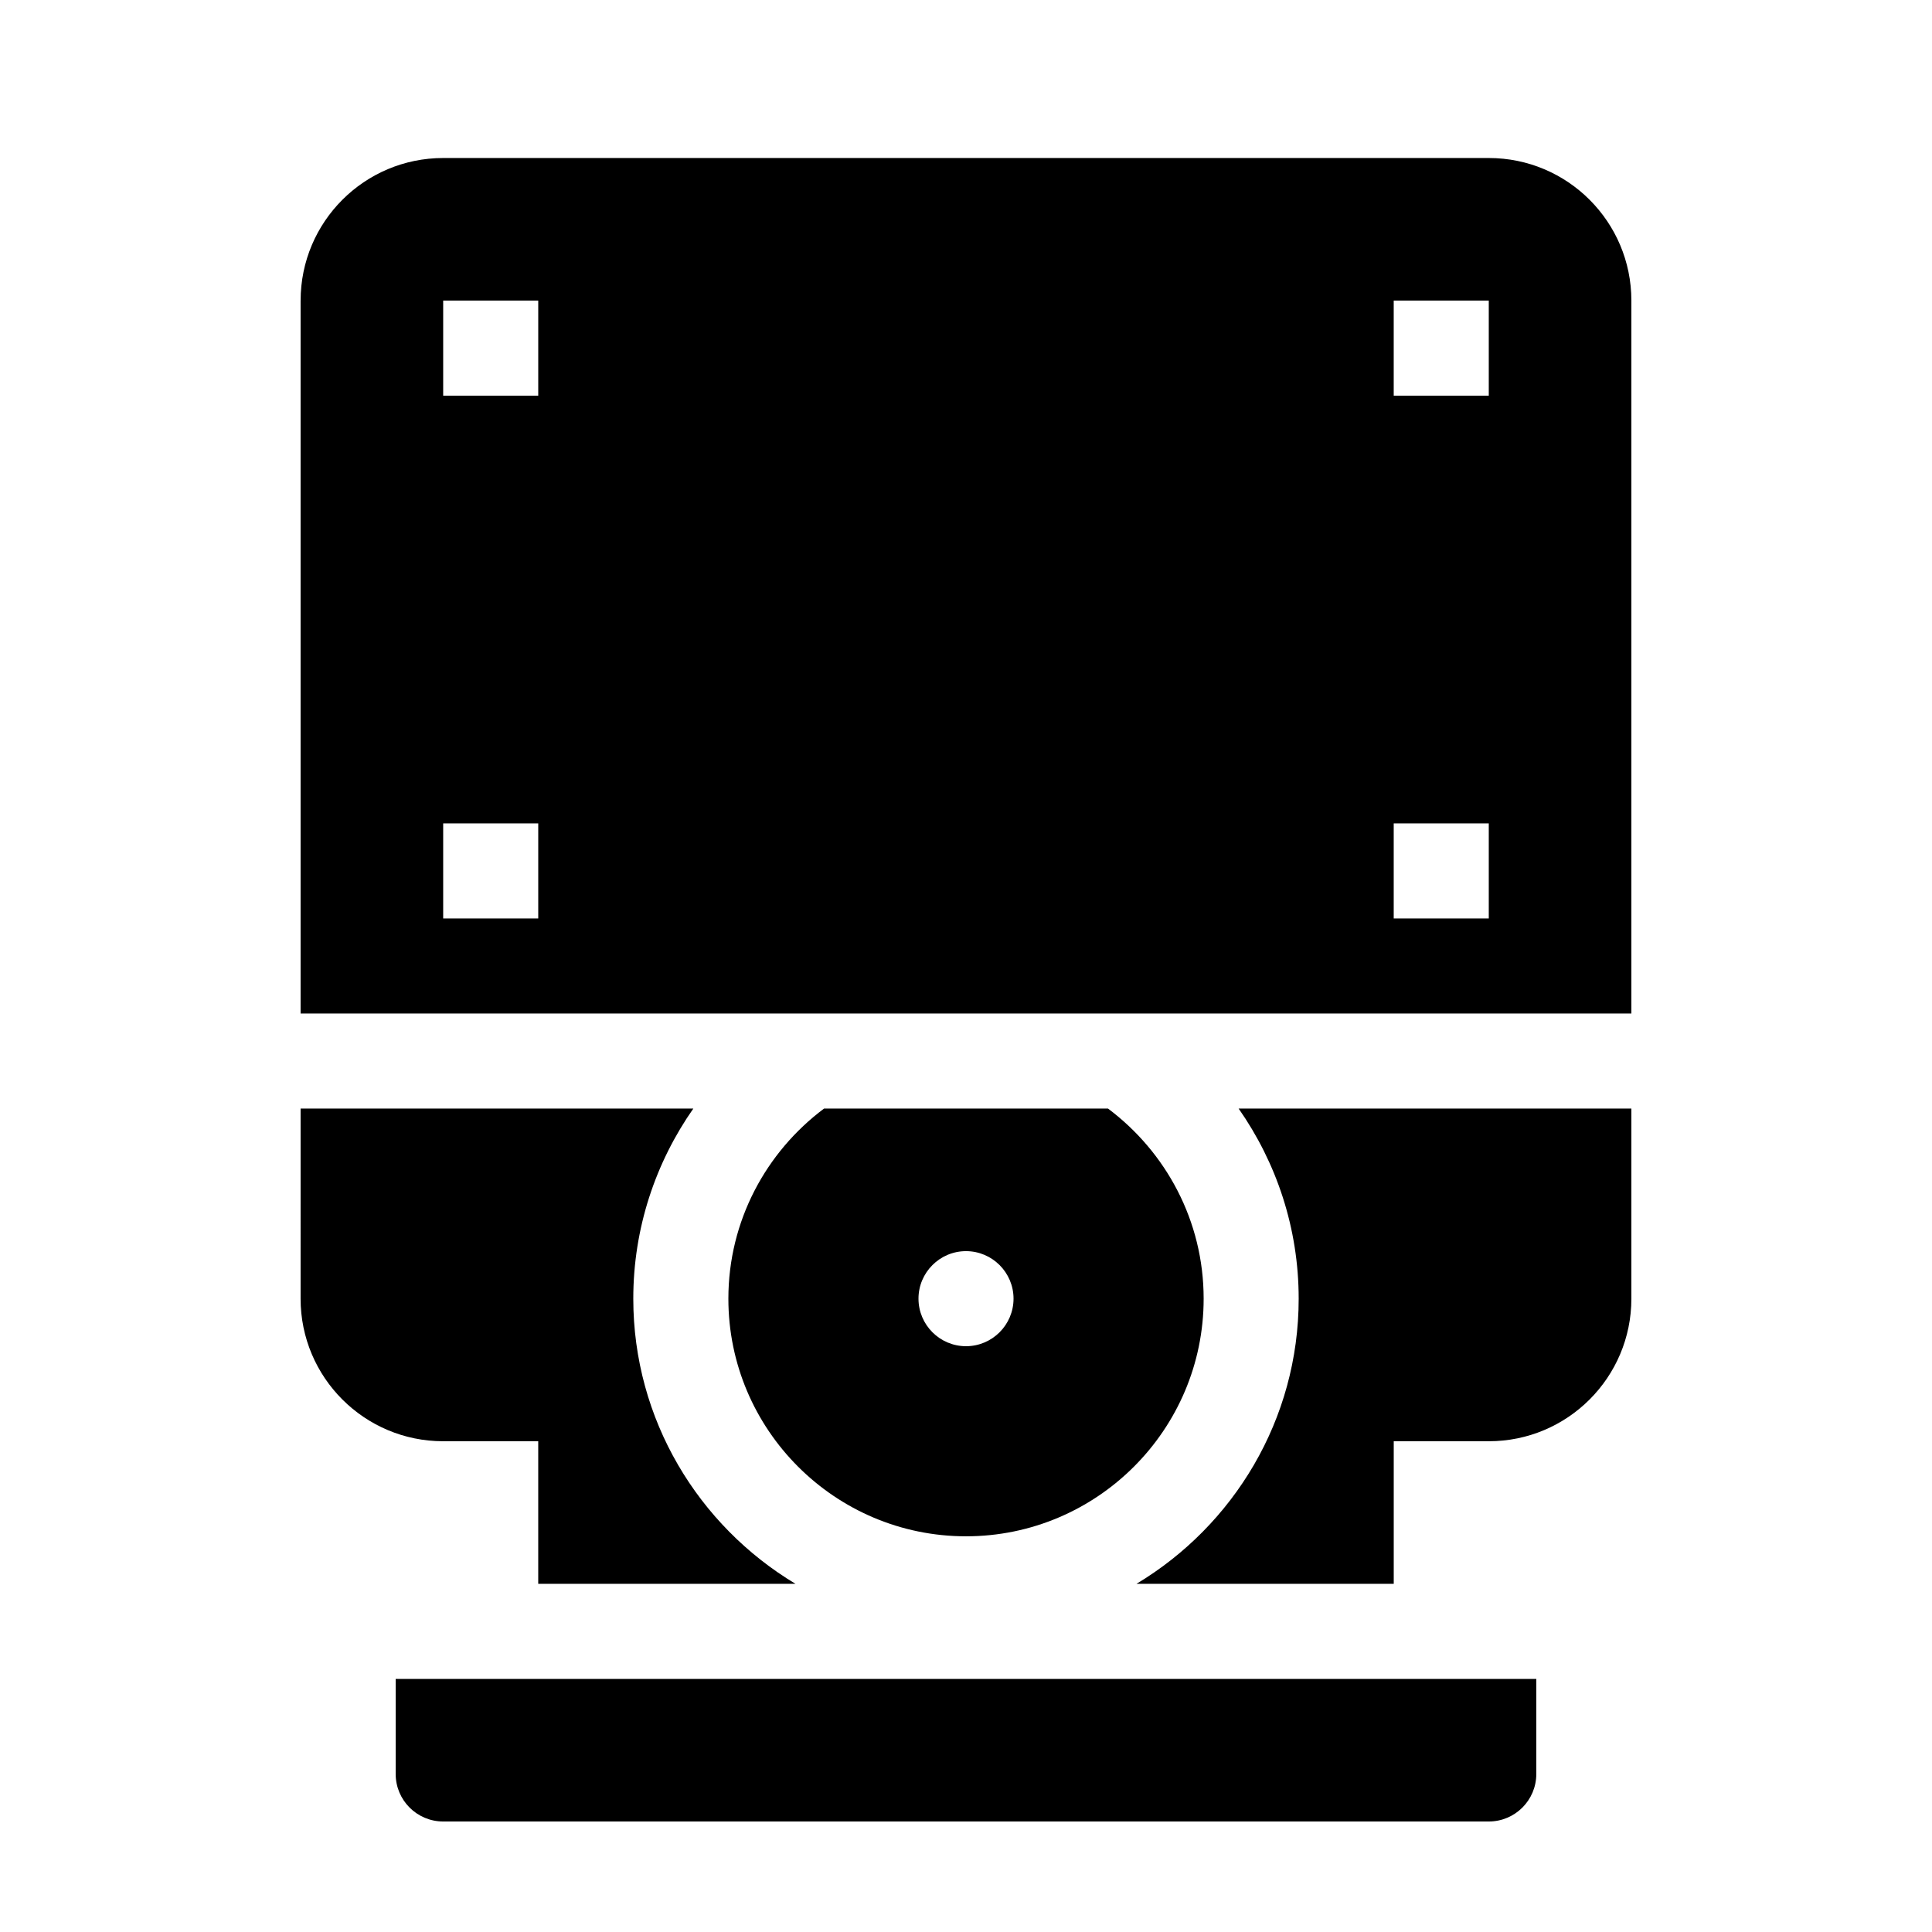
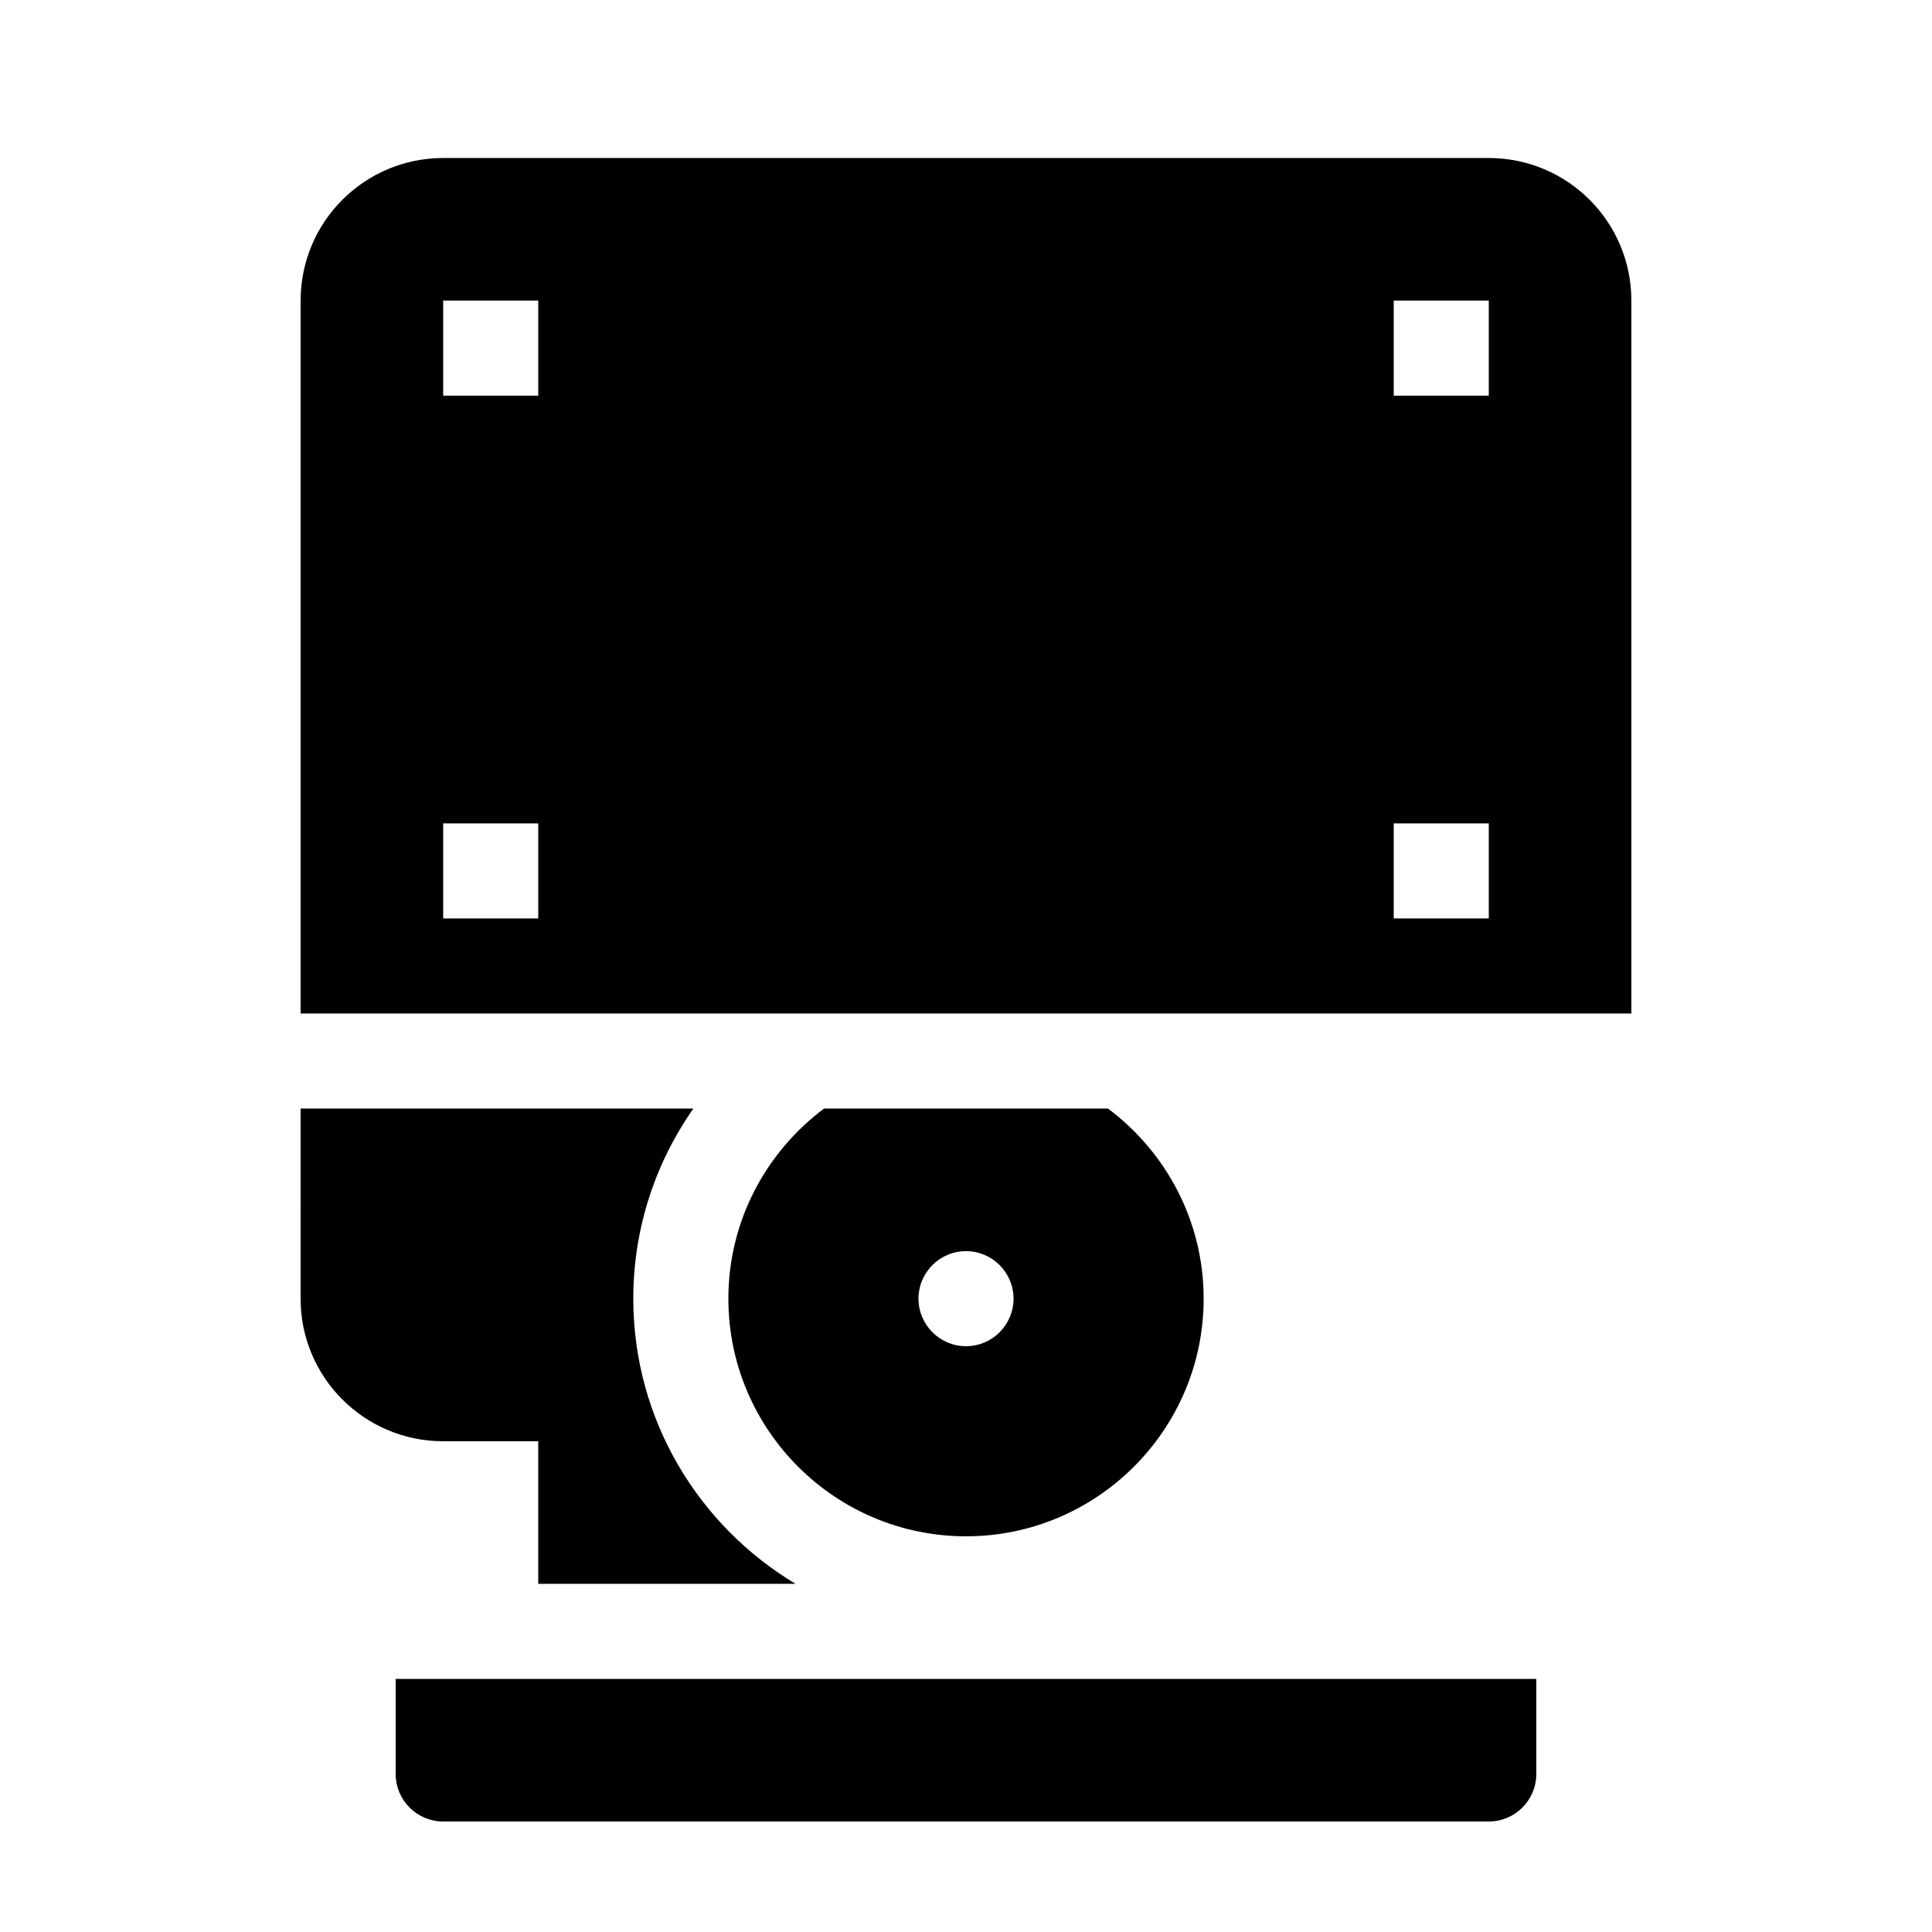
<svg xmlns="http://www.w3.org/2000/svg" fill="#000000" width="800px" height="800px" version="1.1" viewBox="144 144 512 512">
  <g>
    <path d="m223.66 488.16c0 20.867 16.918 37.785 37.785 37.785h25.191v37.785h68.18c-25.699-15.422-42.988-43.48-42.988-75.57 0-18.73 5.914-36.082 15.914-50.383l-104.08 0.004z" />
-     <path d="m576.33 488.16v-50.383l-104.08 0.004c10 14.297 15.914 31.648 15.914 50.383 0 32.094-17.289 60.148-42.988 75.57h68.18v-37.789h25.191c20.867 0 37.785-16.918 37.785-37.785z" />
    <path d="m462.98 488.16c0-20.609-9.996-38.883-25.352-50.383l-75.25 0.004c-15.352 11.496-25.352 29.77-25.352 50.383 0 34.727 28.246 62.973 62.977 62.973 34.727 0 62.977-28.246 62.977-62.977zm-62.977 12.598c-6.941 0-12.594-5.652-12.594-12.594-0.004-6.945 5.648-12.598 12.594-12.598 6.941 0 12.594 5.652 12.594 12.594 0 6.945-5.652 12.598-12.594 12.598z" />
    <path d="m223.66 223.66v188.93h352.67v-188.93c0-20.867-16.918-37.785-37.785-37.785h-277.09c-20.871 0-37.789 16.918-37.789 37.785zm289.69 0h25.191v25.191h-25.191zm0 138.55h25.191v25.191h-25.191zm-226.71 25.191h-25.191v-25.191h25.191zm0-138.55h-25.191v-25.191h25.191z" />
    <path d="m274.05 588.93h-25.191v25.191c0 6.957 5.637 12.594 12.594 12.594h277.09c6.957 0 12.594-5.637 12.594-12.594v-25.191z" />
  </g>
</svg>